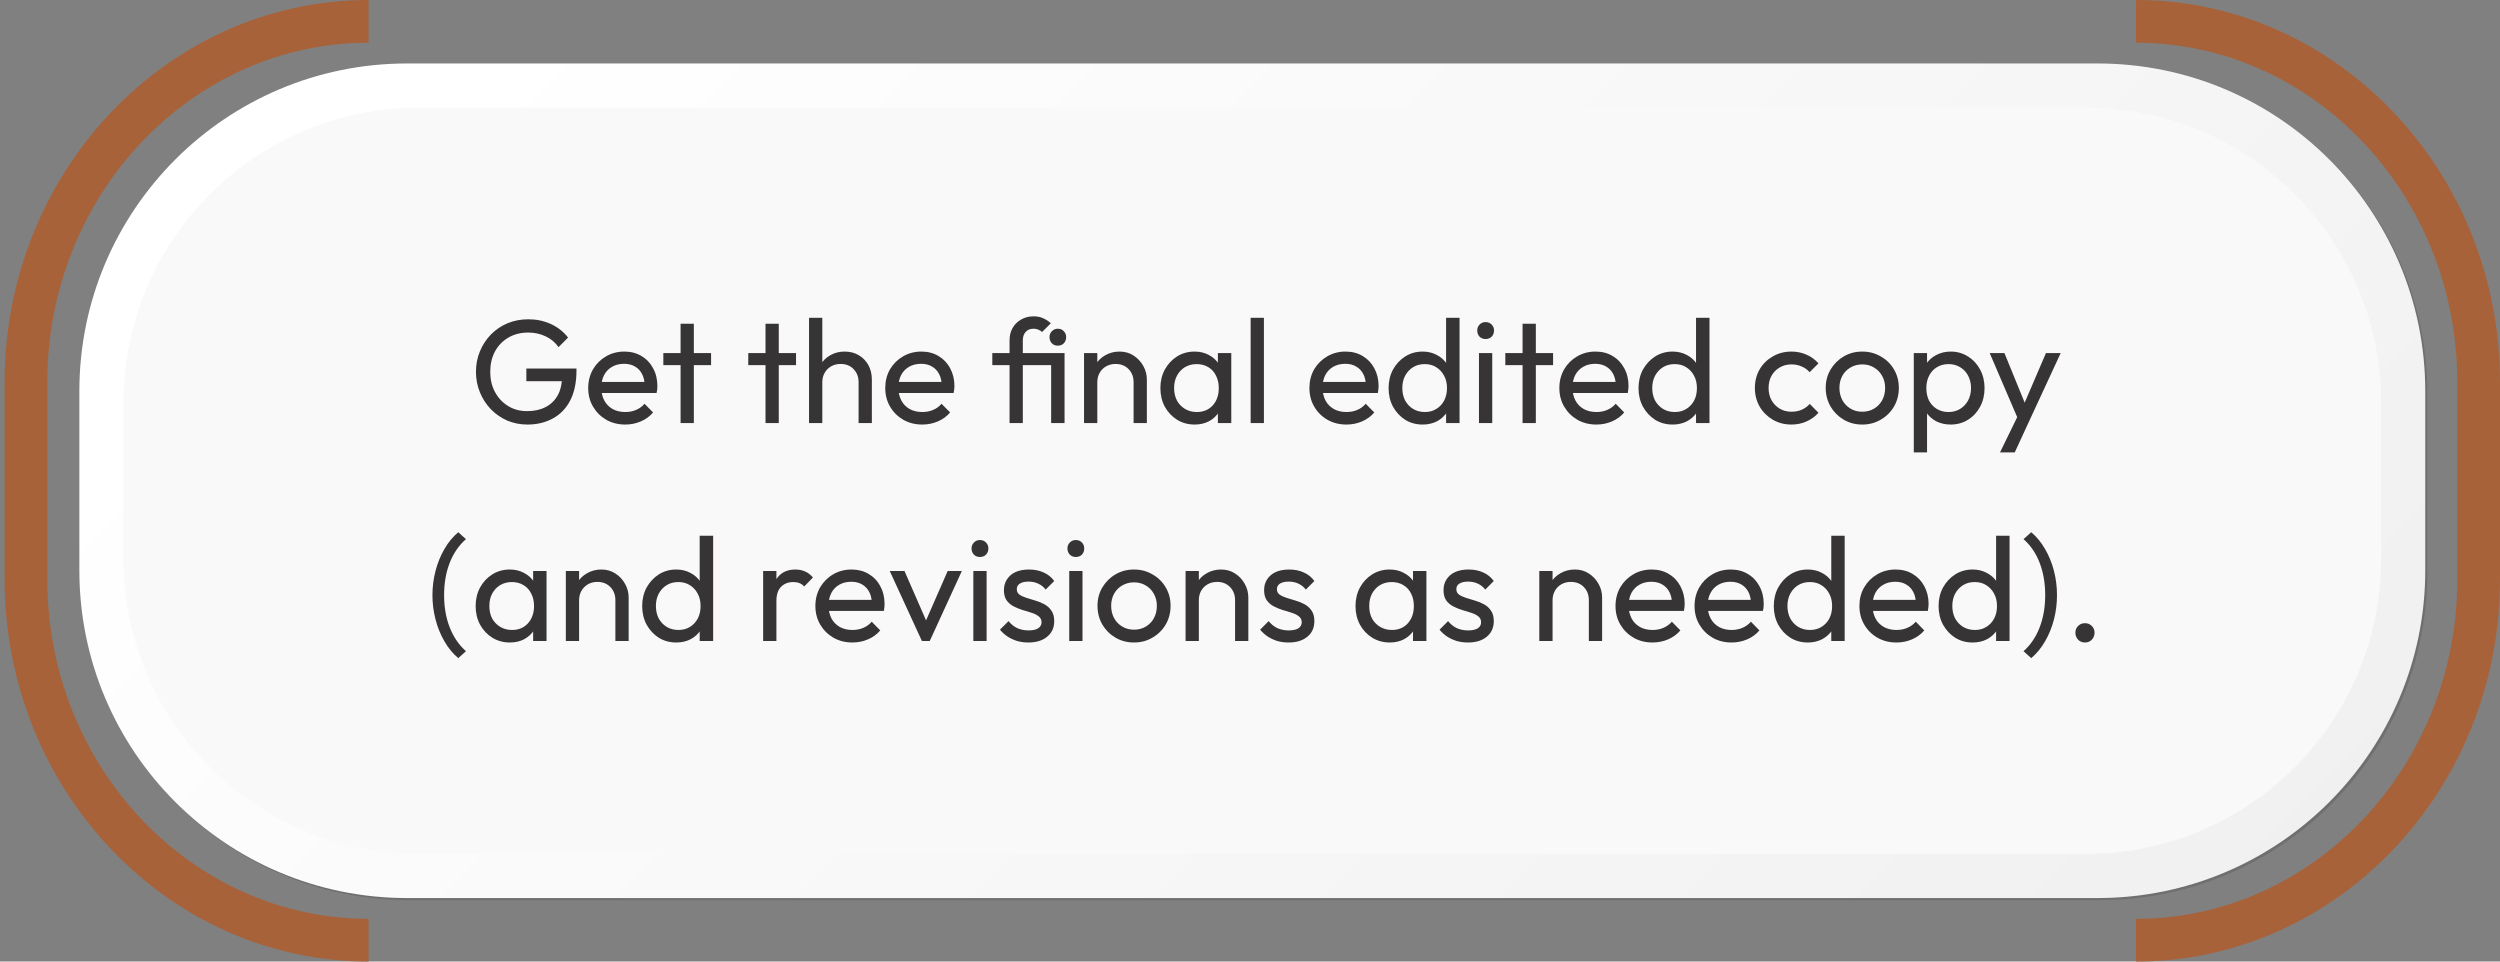
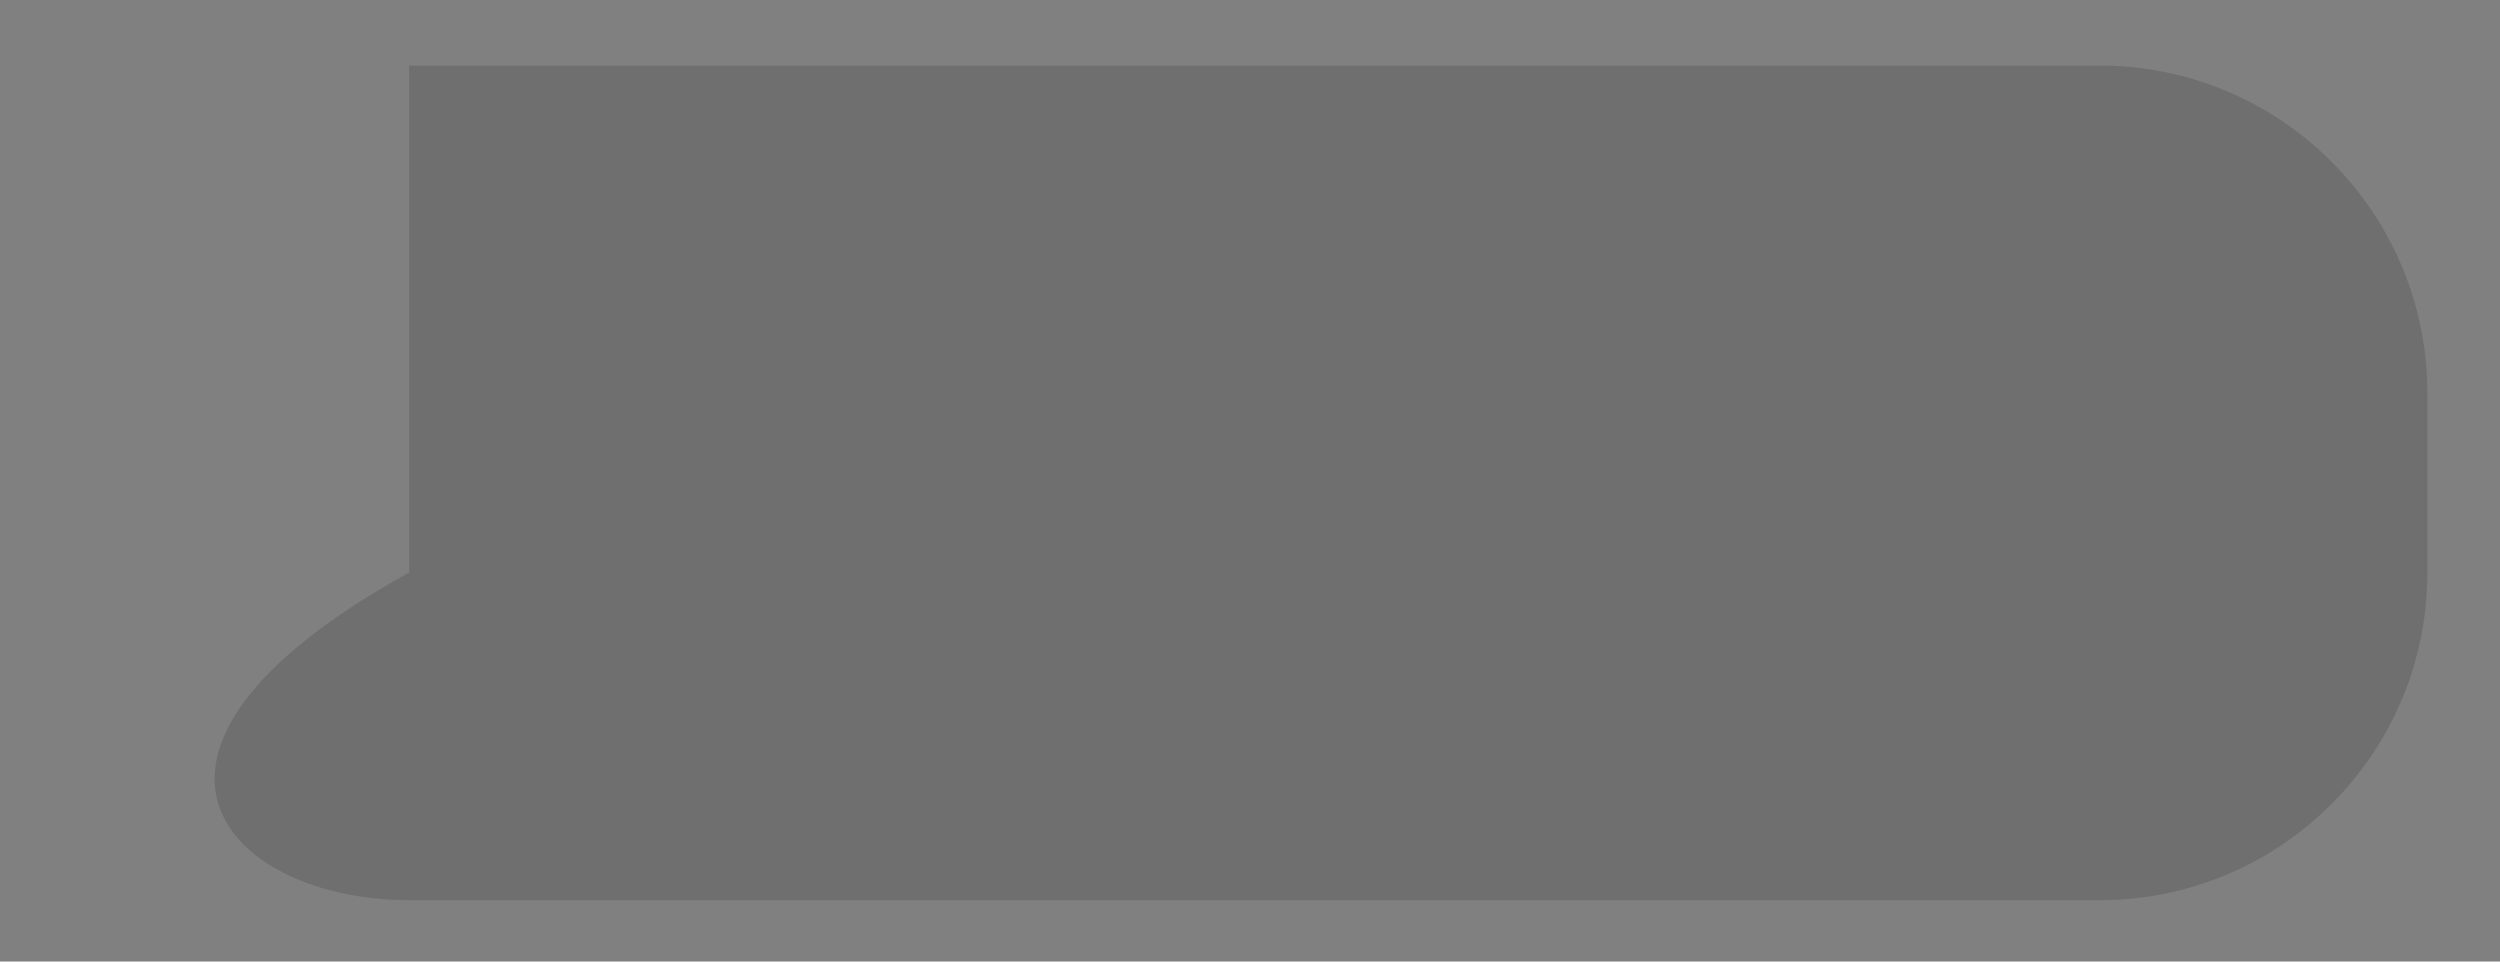
<svg xmlns="http://www.w3.org/2000/svg" width="390" height="150" viewBox="0 0 390 150" fill="none">
  <rect x="0" y="0" width="390" height="150" fill="#808080" stroke="none" />
-   <path d="M333.22 150V143.339C360.85 143.339 383.34 119.582 383.34 90.386V59.618C383.34 30.418 360.85 6.665 333.22 6.665V0C364.53 0 390 26.744 390 59.614V90.382C390 123.256 364.53 150 333.22 150Z" fill="#A7623A" />
-   <path d="M57.5 150C26.19 150 0.72 123.256 0.72 90.382V59.614C0.72 26.741 26.19 0 57.5 0V6.662C29.86 6.662 7.38 30.418 7.38 59.614V90.382C7.38 119.582 29.86 143.335 57.5 143.335V149.996V150Z" fill="#A7623A" />
  <g style="mix-blend-mode:multiply" opacity="0.13">
-     <path d="M327.55 10.234H63.83C35.6 10.234 12.71 33.123 12.71 61.358V89.305C12.71 117.54 35.6 140.428 63.83 140.428H327.55C355.78 140.428 378.67 117.54 378.67 89.305V61.358C378.67 33.123 355.78 10.234 327.55 10.234Z" fill="black" />
+     <path d="M327.55 10.234H63.83V89.305C12.71 117.54 35.6 140.428 63.83 140.428H327.55C355.78 140.428 378.67 117.54 378.67 89.305V61.358C378.67 33.123 355.78 10.234 327.55 10.234Z" fill="black" />
  </g>
-   <path d="M327.22 9.902H63.5C35.27 9.902 12.38 32.791 12.38 61.026V88.973C12.38 117.208 35.27 140.096 63.5 140.096H327.22C355.45 140.096 378.34 117.208 378.34 88.973V61.026C378.34 32.791 355.45 9.902 327.22 9.902Z" fill="url(#paint0_linear_660_92)" />
-   <path d="M325.37 16.785H65.34C39.89 16.785 19.26 37.418 19.26 62.869V87.132C19.26 112.583 39.89 133.215 65.34 133.215H325.37C350.83 133.215 371.46 112.583 371.46 87.132V62.869C371.46 37.418 350.83 16.785 325.37 16.785Z" fill="#F9F9F9" />
-   <path d="M82.28 66.23C81.16 66.23 80.11 66.023 79.12 65.609C78.16 65.18 77.31 64.589 76.57 63.838C75.85 63.087 75.28 62.213 74.87 61.216C74.46 60.219 74.25 59.146 74.25 57.996C74.25 56.846 74.46 55.78 74.87 54.799C75.28 53.802 75.86 52.928 76.59 52.177C77.33 51.426 78.19 50.843 79.17 50.429C80.17 50.015 81.25 49.808 82.41 49.808C83.69 49.808 84.86 50.053 85.93 50.544C87.01 51.035 87.9 51.74 88.62 52.66L87.13 54.155C86.62 53.419 85.96 52.859 85.13 52.476C84.3 52.077 83.39 51.878 82.41 51.878C81.25 51.878 80.21 52.139 79.31 52.66C78.42 53.181 77.72 53.902 77.22 54.822C76.72 55.742 76.48 56.8 76.48 57.996C76.48 59.207 76.73 60.273 77.24 61.193C77.74 62.113 78.43 62.834 79.29 63.355C80.14 63.876 81.13 64.137 82.23 64.137C83.35 64.137 84.31 63.922 85.13 63.493C85.96 63.064 86.59 62.435 87.04 61.607C87.48 60.764 87.7 59.736 87.7 58.525L89.01 59.468H82.11V57.49H89.93V57.812C89.93 59.667 89.6 61.224 88.95 62.481C88.3 63.723 87.4 64.658 86.23 65.287C85.08 65.916 83.76 66.23 82.28 66.23ZM97.53 66.23C96.45 66.23 95.46 65.985 94.59 65.494C93.72 64.988 93.03 64.306 92.52 63.447C92.01 62.588 91.76 61.615 91.76 60.526C91.76 59.453 92.01 58.487 92.5 57.628C93 56.769 93.68 56.095 94.52 55.604C95.38 55.098 96.34 54.845 97.4 54.845C98.41 54.845 99.3 55.075 100.06 55.535C100.85 55.995 101.45 56.631 101.88 57.444C102.33 58.257 102.55 59.177 102.55 60.204C102.55 60.357 102.54 60.526 102.53 60.71C102.51 60.879 102.48 61.078 102.43 61.308H93.21V59.583H101.33L100.57 60.25C100.57 59.514 100.44 58.893 100.18 58.387C99.92 57.866 99.55 57.467 99.08 57.191C98.6 56.9 98.03 56.754 97.35 56.754C96.65 56.754 96.02 56.907 95.49 57.214C94.95 57.521 94.54 57.95 94.25 58.502C93.95 59.054 93.81 59.706 93.81 60.457C93.81 61.224 93.96 61.898 94.27 62.481C94.58 63.048 95.01 63.493 95.58 63.815C96.15 64.122 96.8 64.275 97.53 64.275C98.15 64.275 98.71 64.168 99.21 63.953C99.73 63.738 100.18 63.416 100.55 62.987L101.88 64.344C101.36 64.957 100.72 65.425 99.95 65.747C99.2 66.069 98.39 66.23 97.53 66.23ZM106.17 66V50.498H108.24V66H106.17ZM103.48 56.961V55.075H110.93V56.961H103.48ZM119.42 66V50.498H121.49V66H119.42ZM116.73 56.961V55.075H124.18V56.961H116.73ZM133.94 66V59.629C133.94 58.801 133.68 58.119 133.16 57.582C132.64 57.045 131.96 56.777 131.13 56.777C130.58 56.777 130.09 56.9 129.66 57.145C129.23 57.39 128.89 57.728 128.65 58.157C128.4 58.586 128.28 59.077 128.28 59.629L127.43 59.146C127.43 58.318 127.61 57.582 127.98 56.938C128.35 56.294 128.86 55.788 129.52 55.42C130.18 55.037 130.93 54.845 131.75 54.845C132.58 54.845 133.31 55.029 133.94 55.397C134.58 55.765 135.09 56.279 135.46 56.938C135.82 57.597 136.01 58.356 136.01 59.215V66H133.94ZM126.21 66V49.578H128.28V66H126.21ZM143.87 66.23C142.78 66.23 141.8 65.985 140.93 65.494C140.05 64.988 139.36 64.306 138.86 63.447C138.35 62.588 138.1 61.615 138.1 60.526C138.1 59.453 138.34 58.487 138.83 57.628C139.34 56.769 140.02 56.095 140.86 55.604C141.72 55.098 142.68 54.845 143.73 54.845C144.75 54.845 145.63 55.075 146.4 55.535C147.18 55.995 147.79 56.631 148.22 57.444C148.66 58.257 148.89 59.177 148.89 60.204C148.89 60.357 148.88 60.526 148.86 60.71C148.85 60.879 148.82 61.078 148.77 61.308H139.55V59.583H147.67L146.91 60.25C146.91 59.514 146.78 58.893 146.52 58.387C146.26 57.866 145.89 57.467 145.41 57.191C144.94 56.9 144.36 56.754 143.69 56.754C142.98 56.754 142.36 56.907 141.82 57.214C141.29 57.521 140.87 57.95 140.58 58.502C140.29 59.054 140.15 59.706 140.15 60.457C140.15 61.224 140.3 61.898 140.61 62.481C140.91 63.048 141.35 63.493 141.92 63.815C142.48 64.122 143.14 64.275 143.87 64.275C144.48 64.275 145.04 64.168 145.55 63.953C146.07 63.738 146.52 63.416 146.88 62.987L148.22 64.344C147.7 64.957 147.05 65.425 146.29 65.747C145.54 66.069 144.73 66.23 143.87 66.23ZM157.49 66V53.097C157.49 52.376 157.64 51.74 157.95 51.188C158.27 50.621 158.72 50.176 159.28 49.854C159.85 49.517 160.5 49.348 161.24 49.348C161.81 49.348 162.31 49.448 162.73 49.647C163.16 49.831 163.56 50.092 163.93 50.429L162.57 51.786C162.37 51.617 162.17 51.495 161.95 51.418C161.74 51.326 161.5 51.28 161.24 51.28C160.7 51.28 160.29 51.449 160 51.786C159.71 52.108 159.56 52.545 159.56 53.097V66H157.49ZM154.8 56.961V55.075H165.17V56.961H154.8ZM163.98 66V55.075H166.07V66H163.98ZM165.01 53.925C164.64 53.925 164.34 53.802 164.09 53.557C163.85 53.296 163.72 52.974 163.72 52.591C163.72 52.223 163.85 51.916 164.09 51.671C164.34 51.41 164.64 51.28 165.01 51.28C165.41 51.28 165.72 51.41 165.95 51.671C166.2 51.916 166.32 52.223 166.32 52.591C166.32 52.974 166.2 53.296 165.95 53.557C165.72 53.802 165.41 53.925 165.01 53.925ZM176.84 66V59.629C176.84 58.801 176.58 58.119 176.06 57.582C175.54 57.045 174.86 56.777 174.03 56.777C173.48 56.777 172.99 56.9 172.56 57.145C172.13 57.39 171.79 57.728 171.55 58.157C171.3 58.586 171.18 59.077 171.18 59.629L170.33 59.146C170.33 58.318 170.51 57.582 170.88 56.938C171.25 56.294 171.76 55.788 172.42 55.42C173.08 55.037 173.83 54.845 174.65 54.845C175.48 54.845 176.21 55.052 176.84 55.466C177.48 55.88 177.99 56.424 178.36 57.099C178.73 57.758 178.91 58.464 178.91 59.215V66H176.84ZM169.11 66V55.075H171.18V66H169.11ZM186.36 66.23C185.36 66.23 184.46 65.985 183.64 65.494C182.83 64.988 182.19 64.306 181.71 63.447C181.25 62.588 181.02 61.622 181.02 60.549C181.02 59.476 181.25 58.51 181.71 57.651C182.19 56.792 182.82 56.11 183.62 55.604C184.43 55.098 185.35 54.845 186.36 54.845C187.19 54.845 187.92 55.021 188.57 55.374C189.23 55.711 189.75 56.187 190.15 56.8C190.55 57.398 190.77 58.096 190.82 58.893V62.182C190.77 62.964 190.55 63.662 190.15 64.275C189.77 64.888 189.25 65.371 188.59 65.724C187.94 66.061 187.2 66.23 186.36 66.23ZM186.7 64.275C187.73 64.275 188.56 63.93 189.19 63.24C189.82 62.535 190.13 61.638 190.13 60.549C190.13 59.798 189.98 59.146 189.69 58.594C189.42 58.027 189.02 57.59 188.5 57.283C187.98 56.961 187.37 56.8 186.68 56.8C185.99 56.8 185.38 56.961 184.84 57.283C184.32 57.605 183.9 58.05 183.6 58.617C183.31 59.169 183.16 59.805 183.16 60.526C183.16 61.262 183.31 61.914 183.6 62.481C183.9 63.033 184.33 63.47 184.86 63.792C185.4 64.114 186.01 64.275 186.7 64.275ZM189.99 66V63.056L190.38 60.388L189.99 57.743V55.075H192.08V66H189.99ZM195.1 66V49.578H197.17V66H195.1ZM210.04 66.23C208.95 66.23 207.97 65.985 207.1 65.494C206.22 64.988 205.53 64.306 205.03 63.447C204.52 62.588 204.27 61.615 204.27 60.526C204.27 59.453 204.51 58.487 205 57.628C205.51 56.769 206.19 56.095 207.03 55.604C207.89 55.098 208.85 54.845 209.9 54.845C210.92 54.845 211.8 55.075 212.57 55.535C213.35 55.995 213.96 56.631 214.39 57.444C214.83 58.257 215.06 59.177 215.06 60.204C215.06 60.357 215.05 60.526 215.03 60.71C215.02 60.879 214.99 61.078 214.94 61.308H205.72V59.583H213.84L213.08 60.25C213.08 59.514 212.95 58.893 212.69 58.387C212.43 57.866 212.06 57.467 211.58 57.191C211.11 56.9 210.53 56.754 209.86 56.754C209.15 56.754 208.53 56.907 207.99 57.214C207.46 57.521 207.04 57.95 206.75 58.502C206.46 59.054 206.32 59.706 206.32 60.457C206.32 61.224 206.47 61.898 206.78 62.481C207.08 63.048 207.52 63.493 208.09 63.815C208.65 64.122 209.31 64.275 210.04 64.275C210.65 64.275 211.21 64.168 211.72 63.953C212.24 63.738 212.69 63.416 213.05 62.987L214.39 64.344C213.87 64.957 213.22 65.425 212.46 65.747C211.71 66.069 210.9 66.23 210.04 66.23ZM221.94 66.23C220.92 66.23 220.02 65.985 219.22 65.494C218.42 64.988 217.79 64.306 217.31 63.447C216.85 62.588 216.62 61.622 216.62 60.549C216.62 59.476 216.85 58.51 217.31 57.651C217.79 56.792 218.42 56.11 219.22 55.604C220.02 55.098 220.92 54.845 221.94 54.845C222.75 54.845 223.48 55.021 224.14 55.374C224.8 55.711 225.33 56.187 225.73 56.8C226.14 57.398 226.37 58.096 226.42 58.893V62.182C226.37 62.964 226.15 63.662 225.75 64.275C225.35 64.888 224.83 65.371 224.17 65.724C223.51 66.061 222.76 66.23 221.94 66.23ZM222.28 64.275C222.97 64.275 223.57 64.114 224.07 63.792C224.6 63.47 225 63.033 225.29 62.481C225.58 61.914 225.73 61.27 225.73 60.549C225.73 59.798 225.58 59.146 225.27 58.594C224.98 58.042 224.57 57.605 224.05 57.283C223.55 56.961 222.95 56.8 222.26 56.8C221.57 56.8 220.96 56.961 220.44 57.283C219.92 57.605 219.51 58.05 219.2 58.617C218.91 59.169 218.76 59.805 218.76 60.526C218.76 61.262 218.91 61.914 219.2 62.481C219.51 63.033 219.92 63.47 220.44 63.792C220.98 64.114 221.59 64.275 222.28 64.275ZM227.69 66H225.59V63.056L225.98 60.388L225.59 57.743V49.578H227.69V66ZM230.72 66V55.075H232.79V66H230.72ZM231.76 52.89C231.37 52.89 231.06 52.767 230.81 52.522C230.57 52.261 230.45 51.939 230.45 51.556C230.45 51.188 230.57 50.881 230.81 50.636C231.06 50.375 231.37 50.245 231.76 50.245C232.14 50.245 232.45 50.375 232.7 50.636C232.95 50.881 233.07 51.188 233.07 51.556C233.07 51.939 232.95 52.261 232.7 52.522C232.45 52.767 232.14 52.89 231.76 52.89ZM237.52 66V50.498H239.59V66H237.52ZM234.83 56.961V55.075H242.28V56.961H234.83ZM249.03 66.23C247.94 66.23 246.96 65.985 246.09 65.494C245.22 64.988 244.53 64.306 244.02 63.447C243.51 62.588 243.26 61.615 243.26 60.526C243.26 59.453 243.51 58.487 244 57.628C244.5 56.769 245.18 56.095 246.02 55.604C246.88 55.098 247.84 54.845 248.9 54.845C249.91 54.845 250.8 55.075 251.56 55.535C252.35 55.995 252.95 56.631 253.38 57.444C253.83 58.257 254.05 59.177 254.05 60.204C254.05 60.357 254.04 60.526 254.02 60.71C254.01 60.879 253.98 61.078 253.93 61.308H244.71V59.583H252.83L252.07 60.25C252.07 59.514 251.94 58.893 251.68 58.387C251.42 57.866 251.05 57.467 250.57 57.191C250.1 56.9 249.52 56.754 248.85 56.754C248.14 56.754 247.52 56.907 246.99 57.214C246.45 57.521 246.04 57.95 245.74 58.502C245.45 59.054 245.31 59.706 245.31 60.457C245.31 61.224 245.46 61.898 245.77 62.481C246.07 63.048 246.51 63.493 247.08 63.815C247.65 64.122 248.3 64.275 249.03 64.275C249.65 64.275 250.21 64.168 250.71 63.953C251.23 63.738 251.68 63.416 252.05 62.987L253.38 64.344C252.86 64.957 252.22 65.425 251.45 65.747C250.7 66.069 249.89 66.23 249.03 66.23ZM260.93 66.23C259.92 66.23 259.01 65.985 258.21 65.494C257.42 64.988 256.78 64.306 256.3 63.447C255.84 62.588 255.61 61.622 255.61 60.549C255.61 59.476 255.84 58.51 256.3 57.651C256.78 56.792 257.42 56.11 258.21 55.604C259.01 55.098 259.92 54.845 260.93 54.845C261.74 54.845 262.48 55.021 263.14 55.374C263.79 55.711 264.32 56.187 264.72 56.8C265.14 57.398 265.37 58.096 265.41 58.893V62.182C265.37 62.964 265.14 63.662 264.75 64.275C264.35 64.888 263.82 65.371 263.16 65.724C262.5 66.061 261.76 66.23 260.93 66.23ZM261.27 64.275C261.96 64.275 262.56 64.114 263.07 63.792C263.59 63.47 263.99 63.033 264.29 62.481C264.58 61.914 264.72 61.27 264.72 60.549C264.72 59.798 264.57 59.146 264.26 58.594C263.97 58.042 263.56 57.605 263.04 57.283C262.54 56.961 261.94 56.8 261.25 56.8C260.56 56.8 259.95 56.961 259.43 57.283C258.91 57.605 258.5 58.05 258.19 58.617C257.9 59.169 257.75 59.805 257.75 60.526C257.75 61.262 257.9 61.914 258.19 62.481C258.5 63.033 258.91 63.47 259.43 63.792C259.97 64.114 260.58 64.275 261.27 64.275ZM266.68 66H264.58V63.056L264.98 60.388L264.58 57.743V49.578H266.68V66ZM279.47 66.23C278.39 66.23 277.42 65.977 276.55 65.471C275.69 64.965 275 64.283 274.5 63.424C274.01 62.55 273.76 61.584 273.76 60.526C273.76 59.453 274.01 58.487 274.5 57.628C275 56.769 275.69 56.095 276.55 55.604C277.42 55.098 278.39 54.845 279.47 54.845C280.31 54.845 281.09 55.006 281.81 55.328C282.53 55.635 283.15 56.087 283.68 56.685L282.3 58.065C281.96 57.666 281.54 57.367 281.05 57.168C280.58 56.953 280.05 56.846 279.47 56.846C278.78 56.846 278.16 57.007 277.63 57.329C277.09 57.636 276.67 58.065 276.36 58.617C276.05 59.169 275.9 59.805 275.9 60.526C275.9 61.247 276.05 61.883 276.36 62.435C276.67 62.987 277.09 63.424 277.63 63.746C278.16 64.068 278.78 64.229 279.47 64.229C280.05 64.229 280.58 64.129 281.05 63.93C281.54 63.715 281.97 63.409 282.32 63.01L283.68 64.39C283.17 64.973 282.55 65.425 281.81 65.747C281.09 66.069 280.31 66.23 279.47 66.23ZM290.52 66.23C289.44 66.23 288.48 65.977 287.62 65.471C286.76 64.965 286.08 64.283 285.57 63.424C285.07 62.55 284.81 61.576 284.81 60.503C284.81 59.445 285.07 58.494 285.57 57.651C286.08 56.792 286.76 56.11 287.62 55.604C288.48 55.098 289.44 54.845 290.52 54.845C291.58 54.845 292.53 55.098 293.39 55.604C294.27 56.095 294.96 56.769 295.46 57.628C295.97 58.487 296.22 59.445 296.22 60.503C296.22 61.576 295.97 62.55 295.46 63.424C294.96 64.283 294.27 64.965 293.39 65.471C292.53 65.977 291.58 66.23 290.52 66.23ZM290.52 64.229C291.21 64.229 291.82 64.068 292.36 63.746C292.89 63.424 293.32 62.987 293.62 62.435C293.93 61.868 294.08 61.224 294.08 60.503C294.08 59.798 293.92 59.169 293.6 58.617C293.29 58.065 292.87 57.636 292.33 57.329C291.81 57.007 291.21 56.846 290.52 56.846C289.83 56.846 289.21 57.007 288.68 57.329C288.14 57.636 287.72 58.065 287.41 58.617C287.11 59.169 286.95 59.798 286.95 60.503C286.95 61.224 287.11 61.868 287.41 62.435C287.72 62.987 288.14 63.424 288.68 63.746C289.21 64.068 289.83 64.229 290.52 64.229ZM304.3 66.23C303.48 66.23 302.72 66.061 302.05 65.724C301.39 65.371 300.86 64.888 300.46 64.275C300.06 63.662 299.84 62.964 299.8 62.182V58.893C299.84 58.096 300.06 57.398 300.46 56.8C300.88 56.187 301.41 55.711 302.07 55.374C302.75 55.021 303.49 54.845 304.3 54.845C305.3 54.845 306.2 55.098 306.99 55.604C307.81 56.11 308.44 56.792 308.9 57.651C309.36 58.51 309.59 59.476 309.59 60.549C309.59 61.622 309.36 62.588 308.9 63.447C308.44 64.306 307.81 64.988 306.99 65.494C306.2 65.985 305.3 66.23 304.3 66.23ZM298.55 70.577V55.075H300.62V57.95L300.23 60.595L300.62 63.263V70.577H298.55ZM303.96 64.275C304.65 64.275 305.25 64.114 305.78 63.792C306.3 63.47 306.71 63.033 307.02 62.481C307.32 61.914 307.48 61.262 307.48 60.526C307.48 59.805 307.32 59.161 307.02 58.594C306.71 58.027 306.3 57.59 305.78 57.283C305.25 56.961 304.66 56.8 303.98 56.8C303.29 56.8 302.69 56.961 302.16 57.283C301.64 57.59 301.24 58.027 300.95 58.594C300.65 59.161 300.51 59.813 300.51 60.549C300.51 61.27 300.65 61.914 300.92 62.481C301.21 63.033 301.62 63.47 302.14 63.792C302.68 64.114 303.28 64.275 303.96 64.275ZM315.12 66.092L310.39 55.075H312.69L316.21 63.7H315.47L319.17 55.075H321.47L316.37 66.092H315.12ZM312 70.577L315.22 63.976L316.37 66.092L314.3 70.577H312ZM71.49 102.668C70.65 101.963 69.93 101.089 69.33 100.046C68.73 99.019 68.27 97.892 67.95 96.665C67.63 95.438 67.46 94.166 67.46 92.847C67.46 91.528 67.63 90.256 67.95 89.029C68.27 87.802 68.73 86.675 69.33 85.648C69.93 84.605 70.65 83.731 71.49 83.026L72.69 84.107C71.6 85.058 70.75 86.284 70.16 87.787C69.57 89.29 69.28 90.976 69.28 92.847C69.28 94.702 69.57 96.381 70.16 97.884C70.75 99.387 71.6 100.621 72.69 101.587L71.49 102.668ZM79.53 100.23C78.54 100.23 77.63 99.985 76.82 99.494C76.01 98.988 75.36 98.306 74.89 97.447C74.43 96.588 74.2 95.622 74.2 94.549C74.2 93.476 74.43 92.51 74.89 91.651C75.36 90.792 76 90.11 76.8 89.604C77.61 89.098 78.52 88.845 79.53 88.845C80.36 88.845 81.1 89.021 81.74 89.374C82.4 89.711 82.93 90.187 83.33 90.8C83.73 91.398 83.95 92.096 84 92.893V96.182C83.95 96.964 83.73 97.662 83.33 98.275C82.95 98.888 82.42 99.371 81.76 99.724C81.12 100.061 80.38 100.23 79.53 100.23ZM79.88 98.275C80.91 98.275 81.73 97.93 82.36 97.24C82.99 96.535 83.31 95.638 83.31 94.549C83.31 93.798 83.16 93.146 82.87 92.594C82.59 92.027 82.19 91.59 81.67 91.283C81.15 90.961 80.55 90.8 79.86 90.8C79.17 90.8 78.55 90.961 78.02 91.283C77.49 91.605 77.08 92.05 76.77 92.617C76.48 93.169 76.34 93.805 76.34 94.526C76.34 95.262 76.48 95.914 76.77 96.481C77.08 97.033 77.5 97.47 78.04 97.792C78.58 98.114 79.19 98.275 79.88 98.275ZM83.17 100V97.056L83.56 94.388L83.17 91.743V89.075H85.26V100H83.17ZM96 100V93.629C96 92.801 95.74 92.119 95.22 91.582C94.7 91.045 94.02 90.777 93.2 90.777C92.64 90.777 92.15 90.9 91.72 91.145C91.3 91.39 90.96 91.728 90.71 92.157C90.47 92.586 90.34 93.077 90.34 93.629L89.49 93.146C89.49 92.318 89.68 91.582 90.05 90.938C90.41 90.294 90.93 89.788 91.59 89.42C92.25 89.037 92.99 88.845 93.82 88.845C94.65 88.845 95.37 89.052 96 89.466C96.65 89.88 97.15 90.424 97.52 91.099C97.89 91.758 98.07 92.464 98.07 93.215V100H96ZM88.27 100V89.075H90.34V100H88.27ZM105.5 100.23C104.49 100.23 103.58 99.985 102.78 99.494C101.99 98.988 101.35 98.306 100.87 97.447C100.41 96.588 100.18 95.622 100.18 94.549C100.18 93.476 100.41 92.51 100.87 91.651C101.35 90.792 101.99 90.11 102.78 89.604C103.58 89.098 104.49 88.845 105.5 88.845C106.31 88.845 107.05 89.021 107.71 89.374C108.37 89.711 108.89 90.187 109.29 90.8C109.71 91.398 109.94 92.096 109.98 92.893V96.182C109.94 96.964 109.71 97.662 109.32 98.275C108.92 98.888 108.39 99.371 107.73 99.724C107.07 100.061 106.33 100.23 105.5 100.23ZM105.84 98.275C106.53 98.275 107.13 98.114 107.64 97.792C108.16 97.47 108.56 97.033 108.86 96.481C109.15 95.914 109.29 95.27 109.29 94.549C109.29 93.798 109.14 93.146 108.83 92.594C108.54 92.042 108.14 91.605 107.61 91.283C107.11 90.961 106.51 90.8 105.82 90.8C105.13 90.8 104.52 90.961 104 91.283C103.48 91.605 103.07 92.05 102.76 92.617C102.47 93.169 102.32 93.805 102.32 94.526C102.32 95.262 102.47 95.914 102.76 96.481C103.07 97.033 103.48 97.47 104 97.792C104.54 98.114 105.15 98.275 105.84 98.275ZM111.25 100H109.15V97.056L109.55 94.388L109.15 91.743V83.578H111.25V100ZM119.05 100V89.075H121.12V100H119.05ZM121.12 93.767L120.33 93.422C120.33 92.027 120.66 90.915 121.3 90.087C121.94 89.259 122.87 88.845 124.08 88.845C124.63 88.845 125.13 88.945 125.58 89.144C126.02 89.328 126.44 89.642 126.82 90.087L125.46 91.49C125.23 91.245 124.98 91.068 124.7 90.961C124.43 90.854 124.11 90.8 123.74 90.8C122.97 90.8 122.34 91.045 121.85 91.536C121.36 92.027 121.12 92.77 121.12 93.767ZM132.98 100.23C131.89 100.23 130.91 99.985 130.03 99.494C129.16 98.988 128.47 98.306 127.96 97.447C127.46 96.588 127.2 95.615 127.2 94.526C127.2 93.453 127.45 92.487 127.94 91.628C128.45 90.769 129.12 90.095 129.96 89.604C130.82 89.098 131.78 88.845 132.84 88.845C133.85 88.845 134.74 89.075 135.51 89.535C136.29 89.995 136.9 90.631 137.32 91.444C137.77 92.257 137.99 93.177 137.99 94.204C137.99 94.357 137.98 94.526 137.97 94.71C137.95 94.879 137.92 95.078 137.88 95.308H128.65V93.583H136.77L136.01 94.25C136.01 93.514 135.88 92.893 135.62 92.387C135.36 91.866 134.99 91.467 134.52 91.191C134.04 90.9 133.47 90.754 132.79 90.754C132.09 90.754 131.47 90.907 130.93 91.214C130.39 91.521 129.98 91.95 129.69 92.502C129.4 93.054 129.25 93.706 129.25 94.457C129.25 95.224 129.41 95.898 129.71 96.481C130.02 97.048 130.46 97.493 131.02 97.815C131.59 98.122 132.24 98.275 132.98 98.275C133.59 98.275 134.15 98.168 134.66 97.953C135.18 97.738 135.62 97.416 135.99 96.987L137.32 98.344C136.8 98.957 136.16 99.425 135.39 99.747C134.64 100.069 133.84 100.23 132.98 100.23ZM143.82 100L138.8 89.075H141.1L145.13 98.298H143.8L147.84 89.075H150.05L145.04 100H143.82ZM151.84 100V89.075H153.91V100H151.84ZM152.87 86.89C152.49 86.89 152.18 86.767 151.93 86.522C151.69 86.261 151.56 85.939 151.56 85.556C151.56 85.188 151.69 84.881 151.93 84.636C152.18 84.375 152.49 84.245 152.87 84.245C153.26 84.245 153.57 84.375 153.82 84.636C154.06 84.881 154.19 85.188 154.19 85.556C154.19 85.939 154.06 86.261 153.82 86.522C153.57 86.767 153.26 86.89 152.87 86.89ZM160.43 100.23C159.82 100.23 159.24 100.153 158.68 100C158.15 99.831 157.65 99.601 157.19 99.31C156.73 99.003 156.33 98.643 155.99 98.229L157.33 96.895C157.73 97.386 158.19 97.754 158.71 97.999C159.23 98.229 159.81 98.344 160.46 98.344C161.1 98.344 161.6 98.237 161.95 98.022C162.3 97.792 162.48 97.478 162.48 97.079C162.48 96.68 162.33 96.374 162.04 96.159C161.77 95.929 161.41 95.745 160.96 95.607C160.52 95.454 160.04 95.308 159.54 95.17C159.05 95.017 158.58 94.825 158.13 94.595C157.69 94.365 157.32 94.051 157.03 93.652C156.75 93.253 156.61 92.724 156.61 92.065C156.61 91.406 156.78 90.838 157.1 90.363C157.42 89.872 157.86 89.497 158.43 89.236C159.01 88.975 159.71 88.845 160.52 88.845C161.38 88.845 162.14 88.998 162.8 89.305C163.48 89.596 164.03 90.041 164.46 90.639L163.12 91.973C162.82 91.574 162.43 91.268 161.97 91.053C161.53 90.838 161.02 90.731 160.46 90.731C159.86 90.731 159.4 90.838 159.08 91.053C158.77 91.252 158.62 91.536 158.62 91.904C158.62 92.272 158.75 92.556 159.03 92.755C159.31 92.954 159.67 93.123 160.11 93.261C160.57 93.399 161.05 93.545 161.54 93.698C162.03 93.836 162.5 94.028 162.94 94.273C163.38 94.518 163.74 94.848 164.02 95.262C164.31 95.676 164.46 96.22 164.46 96.895C164.46 97.922 164.09 98.735 163.35 99.333C162.63 99.931 161.66 100.23 160.43 100.23ZM166.8 100V89.075H168.87V100H166.8ZM167.83 86.89C167.45 86.89 167.14 86.767 166.89 86.522C166.64 86.261 166.52 85.939 166.52 85.556C166.52 85.188 166.64 84.881 166.89 84.636C167.14 84.375 167.45 84.245 167.83 84.245C168.22 84.245 168.53 84.375 168.78 84.636C169.02 84.881 169.14 85.188 169.14 85.556C169.14 85.939 169.02 86.261 168.78 86.522C168.53 86.767 168.22 86.89 167.83 86.89ZM176.91 100.23C175.84 100.23 174.87 99.977 174.01 99.471C173.15 98.965 172.47 98.283 171.96 97.424C171.46 96.55 171.21 95.576 171.21 94.503C171.21 93.445 171.46 92.494 171.96 91.651C172.47 90.792 173.15 90.11 174.01 89.604C174.87 89.098 175.84 88.845 176.91 88.845C177.97 88.845 178.93 89.098 179.78 89.604C180.66 90.095 181.35 90.769 181.85 91.628C182.36 92.487 182.61 93.445 182.61 94.503C182.61 95.576 182.36 96.55 181.85 97.424C181.35 98.283 180.66 98.965 179.78 99.471C178.93 99.977 177.97 100.23 176.91 100.23ZM176.91 98.229C177.6 98.229 178.21 98.068 178.75 97.746C179.29 97.424 179.71 96.987 180.01 96.435C180.32 95.868 180.47 95.224 180.47 94.503C180.47 93.798 180.31 93.169 179.99 92.617C179.69 92.065 179.26 91.636 178.73 91.329C178.21 91.007 177.6 90.846 176.91 90.846C176.22 90.846 175.61 91.007 175.07 91.329C174.53 91.636 174.11 92.065 173.8 92.617C173.5 93.169 173.34 93.798 173.34 94.503C173.34 95.224 173.5 95.868 173.8 96.435C174.11 96.987 174.53 97.424 175.07 97.746C175.61 98.068 176.22 98.229 176.91 98.229ZM192.67 100V93.629C192.67 92.801 192.41 92.119 191.89 91.582C191.37 91.045 190.7 90.777 189.87 90.777C189.32 90.777 188.83 90.9 188.4 91.145C187.97 91.39 187.63 91.728 187.38 92.157C187.14 92.586 187.02 93.077 187.02 93.629L186.17 93.146C186.17 92.318 186.35 91.582 186.72 90.938C187.09 90.294 187.6 89.788 188.26 89.42C188.92 89.037 189.66 88.845 190.49 88.845C191.32 88.845 192.05 89.052 192.67 89.466C193.32 89.88 193.82 90.424 194.19 91.099C194.56 91.758 194.74 92.464 194.74 93.215V100H192.67ZM184.95 100V89.075H187.02V100H184.95ZM201.02 100.23C200.41 100.23 199.82 100.153 199.27 100C198.74 99.831 198.24 99.601 197.78 99.31C197.32 99.003 196.92 98.643 196.58 98.229L197.91 96.895C198.31 97.386 198.77 97.754 199.29 97.999C199.82 98.229 200.4 98.344 201.04 98.344C201.69 98.344 202.19 98.237 202.54 98.022C202.89 97.792 203.07 97.478 203.07 97.079C203.07 96.68 202.92 96.374 202.63 96.159C202.35 95.929 201.99 95.745 201.55 95.607C201.1 95.454 200.63 95.308 200.12 95.17C199.63 95.017 199.16 94.825 198.72 94.595C198.28 94.365 197.91 94.051 197.62 93.652C197.34 93.253 197.2 92.724 197.2 92.065C197.2 91.406 197.36 90.838 197.68 90.363C198.01 89.872 198.45 89.497 199.02 89.236C199.6 88.975 200.3 88.845 201.11 88.845C201.97 88.845 202.73 88.998 203.39 89.305C204.06 89.596 204.62 90.041 205.04 90.639L203.71 91.973C203.4 91.574 203.02 91.268 202.56 91.053C202.12 90.838 201.61 90.731 201.04 90.731C200.44 90.731 199.98 90.838 199.66 91.053C199.36 91.252 199.2 91.536 199.2 91.904C199.2 92.272 199.34 92.556 199.62 92.755C199.89 92.954 200.25 93.123 200.7 93.261C201.16 93.399 201.63 93.545 202.12 93.698C202.61 93.836 203.08 94.028 203.53 94.273C203.97 94.518 204.33 94.848 204.61 95.262C204.9 95.676 205.04 96.22 205.04 96.895C205.04 97.922 204.68 98.735 203.94 99.333C203.22 99.931 202.25 100.23 201.02 100.23ZM216.79 100.23C215.8 100.23 214.89 99.985 214.08 99.494C213.27 98.988 212.62 98.306 212.15 97.447C211.69 96.588 211.46 95.622 211.46 94.549C211.46 93.476 211.69 92.51 212.15 91.651C212.62 90.792 213.26 90.11 214.06 89.604C214.87 89.098 215.78 88.845 216.79 88.845C217.62 88.845 218.36 89.021 219 89.374C219.66 89.711 220.19 90.187 220.59 90.8C220.99 91.398 221.21 92.096 221.25 92.893V96.182C221.21 96.964 220.99 97.662 220.59 98.275C220.2 98.888 219.68 99.371 219.02 99.724C218.38 100.061 217.64 100.23 216.79 100.23ZM217.14 98.275C218.16 98.275 218.99 97.93 219.62 97.24C220.25 96.535 220.56 95.638 220.56 94.549C220.56 93.798 220.42 93.146 220.13 92.594C219.85 92.027 219.45 91.59 218.93 91.283C218.41 90.961 217.8 90.8 217.11 90.8C216.42 90.8 215.81 90.961 215.27 91.283C214.75 91.605 214.34 92.05 214.03 92.617C213.74 93.169 213.6 93.805 213.6 94.526C213.6 95.262 213.74 95.914 214.03 96.481C214.34 97.033 214.76 97.47 215.3 97.792C215.83 98.114 216.45 98.275 217.14 98.275ZM220.43 100V97.056L220.82 94.388L220.43 91.743V89.075H222.52V100H220.43ZM229.01 100.23C228.39 100.23 227.81 100.153 227.26 100C226.72 99.831 226.22 99.601 225.76 99.31C225.3 99.003 224.9 98.643 224.57 98.229L225.9 96.895C226.3 97.386 226.76 97.754 227.28 97.999C227.8 98.229 228.39 98.344 229.03 98.344C229.67 98.344 230.17 98.237 230.52 98.022C230.88 97.792 231.05 97.478 231.05 97.079C231.05 96.68 230.91 96.374 230.62 96.159C230.34 95.929 229.98 95.745 229.54 95.607C229.09 95.454 228.62 95.308 228.11 95.17C227.62 95.017 227.15 94.825 226.71 94.595C226.26 94.365 225.89 94.051 225.6 93.652C225.33 93.253 225.19 92.724 225.19 92.065C225.19 91.406 225.35 90.838 225.67 90.363C225.99 89.872 226.44 89.497 227.01 89.236C227.59 88.975 228.29 88.845 229.1 88.845C229.96 88.845 230.72 88.998 231.38 89.305C232.05 89.596 232.6 90.041 233.03 90.639L231.7 91.973C231.39 91.574 231.01 91.268 230.55 91.053C230.1 90.838 229.6 90.731 229.03 90.731C228.43 90.731 227.97 90.838 227.65 91.053C227.34 91.252 227.19 91.536 227.19 91.904C227.19 92.272 227.33 92.556 227.6 92.755C227.88 92.954 228.24 93.123 228.68 93.261C229.14 93.399 229.62 93.545 230.11 93.698C230.6 93.836 231.07 94.028 231.51 94.273C231.96 94.518 232.32 94.848 232.59 95.262C232.89 95.676 233.03 96.22 233.03 96.895C233.03 97.922 232.66 98.735 231.93 99.333C231.21 99.931 230.23 100.23 229.01 100.23ZM247.86 100V93.629C247.86 92.801 247.6 92.119 247.08 91.582C246.56 91.045 245.88 90.777 245.05 90.777C244.5 90.777 244.01 90.9 243.58 91.145C243.15 91.39 242.82 91.728 242.57 92.157C242.33 92.586 242.2 93.077 242.2 93.629L241.35 93.146C241.35 92.318 241.54 91.582 241.9 90.938C242.27 90.294 242.79 89.788 243.44 89.42C244.1 89.037 244.85 88.845 245.68 88.845C246.5 88.845 247.23 89.052 247.86 89.466C248.5 89.88 249.01 90.424 249.38 91.099C249.75 91.758 249.93 92.464 249.93 93.215V100H247.86ZM240.13 100V89.075H242.2V100H240.13ZM257.79 100.23C256.7 100.23 255.72 99.985 254.85 99.494C253.98 98.988 253.29 98.306 252.78 97.447C252.27 96.588 252.02 95.615 252.02 94.526C252.02 93.453 252.27 92.487 252.76 91.628C253.26 90.769 253.94 90.095 254.78 89.604C255.64 89.098 256.6 88.845 257.66 88.845C258.67 88.845 259.56 89.075 260.32 89.535C261.11 89.995 261.71 90.631 262.14 91.444C262.58 92.257 262.81 93.177 262.81 94.204C262.81 94.357 262.8 94.526 262.78 94.71C262.77 94.879 262.74 95.078 262.69 95.308H253.47V93.583H261.59L260.83 94.25C260.83 93.514 260.7 92.893 260.44 92.387C260.18 91.866 259.81 91.467 259.33 91.191C258.86 90.9 258.28 90.754 257.61 90.754C256.9 90.754 256.28 90.907 255.75 91.214C255.21 91.521 254.8 91.95 254.5 92.502C254.21 93.054 254.07 93.706 254.07 94.457C254.07 95.224 254.22 95.898 254.53 96.481C254.83 97.048 255.27 97.493 255.84 97.815C256.41 98.122 257.06 98.275 257.79 98.275C258.41 98.275 258.97 98.168 259.47 97.953C259.99 97.738 260.44 97.416 260.81 96.987L262.14 98.344C261.62 98.957 260.97 99.425 260.21 99.747C259.46 100.069 258.65 100.23 257.79 100.23ZM270.12 100.23C269.04 100.23 268.05 99.985 267.18 99.494C266.31 98.988 265.62 98.306 265.11 97.447C264.6 96.588 264.35 95.615 264.35 94.526C264.35 93.453 264.6 92.487 265.09 91.628C265.59 90.769 266.27 90.095 267.11 89.604C267.97 89.098 268.93 88.845 269.99 88.845C271 88.845 271.89 89.075 272.65 89.535C273.44 89.995 274.04 90.631 274.47 91.444C274.92 92.257 275.14 93.177 275.14 94.204C275.14 94.357 275.13 94.526 275.12 94.71C275.1 94.879 275.07 95.078 275.02 95.308H265.8V93.583H273.92L273.16 94.25C273.16 93.514 273.03 92.893 272.77 92.387C272.51 91.866 272.14 91.467 271.67 91.191C271.19 90.9 270.62 90.754 269.94 90.754C269.24 90.754 268.61 90.907 268.08 91.214C267.54 91.521 267.13 91.95 266.84 92.502C266.54 93.054 266.4 93.706 266.4 94.457C266.4 95.224 266.55 95.898 266.86 96.481C267.17 97.048 267.6 97.493 268.17 97.815C268.74 98.122 269.39 98.275 270.12 98.275C270.74 98.275 271.3 98.168 271.8 97.953C272.32 97.738 272.77 97.416 273.14 96.987L274.47 98.344C273.95 98.957 273.31 99.425 272.54 99.747C271.79 100.069 270.98 100.23 270.12 100.23ZM282.02 100.23C281.01 100.23 280.1 99.985 279.3 99.494C278.51 98.988 277.87 98.306 277.4 97.447C276.94 96.588 276.71 95.622 276.71 94.549C276.71 93.476 276.94 92.51 277.4 91.651C277.87 90.792 278.51 90.11 279.3 89.604C280.1 89.098 281.01 88.845 282.02 88.845C282.83 88.845 283.57 89.021 284.23 89.374C284.89 89.711 285.41 90.187 285.81 90.8C286.23 91.398 286.46 92.096 286.5 92.893V96.182C286.46 96.964 286.24 97.662 285.84 98.275C285.44 98.888 284.91 99.371 284.25 99.724C283.59 100.061 282.85 100.23 282.02 100.23ZM282.36 98.275C283.05 98.275 283.65 98.114 284.16 97.792C284.68 97.47 285.09 97.033 285.38 96.481C285.67 95.914 285.81 95.27 285.81 94.549C285.81 93.798 285.66 93.146 285.35 92.594C285.06 92.042 284.66 91.605 284.13 91.283C283.63 90.961 283.03 90.8 282.34 90.8C281.65 90.8 281.04 90.961 280.52 91.283C280 91.605 279.59 92.05 279.28 92.617C278.99 93.169 278.84 93.805 278.84 94.526C278.84 95.262 278.99 95.914 279.28 96.481C279.59 97.033 280 97.47 280.52 97.792C281.06 98.114 281.67 98.275 282.36 98.275ZM287.77 100H285.68V97.056L286.07 94.388L285.68 91.743V83.578H287.77V100ZM295.84 100.23C294.75 100.23 293.77 99.985 292.9 99.494C292.02 98.988 291.33 98.306 290.83 97.447C290.32 96.588 290.07 95.615 290.07 94.526C290.07 93.453 290.31 92.487 290.81 91.628C291.31 90.769 291.99 90.095 292.83 89.604C293.69 89.098 294.65 88.845 295.7 88.845C296.72 88.845 297.61 89.075 298.37 89.535C299.15 89.995 299.76 90.631 300.19 91.444C300.63 92.257 300.86 93.177 300.86 94.204C300.86 94.357 300.85 94.526 300.83 94.71C300.82 94.879 300.79 95.078 300.74 95.308H291.52V93.583H299.64L298.88 94.25C298.88 93.514 298.75 92.893 298.49 92.387C298.23 91.866 297.86 91.467 297.38 91.191C296.91 90.9 296.33 90.754 295.66 90.754C294.95 90.754 294.33 90.907 293.8 91.214C293.26 91.521 292.84 91.95 292.55 92.502C292.26 93.054 292.12 93.706 292.12 94.457C292.12 95.224 292.27 95.898 292.58 96.481C292.88 97.048 293.32 97.493 293.89 97.815C294.45 98.122 295.11 98.275 295.84 98.275C296.46 98.275 297.02 98.168 297.52 97.953C298.04 97.738 298.49 97.416 298.86 96.987L300.19 98.344C299.67 98.957 299.02 99.425 298.26 99.747C297.51 100.069 296.7 100.23 295.84 100.23ZM307.74 100.23C306.72 100.23 305.82 99.985 305.02 99.494C304.22 98.988 303.59 98.306 303.11 97.447C302.65 96.588 302.42 95.622 302.42 94.549C302.42 93.476 302.65 92.51 303.11 91.651C303.59 90.792 304.22 90.11 305.02 89.604C305.82 89.098 306.72 88.845 307.74 88.845C308.55 88.845 309.28 89.021 309.94 89.374C310.6 89.711 311.13 90.187 311.53 90.8C311.95 91.398 312.18 92.096 312.22 92.893V96.182C312.18 96.964 311.95 97.662 311.55 98.275C311.16 98.888 310.63 99.371 309.97 99.724C309.31 100.061 308.56 100.23 307.74 100.23ZM308.08 98.275C308.77 98.275 309.37 98.114 309.88 97.792C310.4 97.47 310.8 97.033 311.09 96.481C311.39 95.914 311.53 95.27 311.53 94.549C311.53 93.798 311.38 93.146 311.07 92.594C310.78 92.042 310.37 91.605 309.85 91.283C309.35 90.961 308.75 90.8 308.06 90.8C307.37 90.8 306.76 90.961 306.24 91.283C305.72 91.605 305.31 92.05 305 92.617C304.71 93.169 304.56 93.805 304.56 94.526C304.56 95.262 304.71 95.914 305 96.481C305.31 97.033 305.72 97.47 306.24 97.792C306.78 98.114 307.39 98.275 308.08 98.275ZM313.49 100H311.39V97.056L311.78 94.388L311.39 91.743V83.578H313.49V100ZM316.87 102.668L315.67 101.587C316.76 100.621 317.6 99.387 318.18 97.884C318.76 96.381 319.05 94.702 319.05 92.847C319.05 90.976 318.76 89.29 318.18 87.787C317.6 86.284 316.76 85.058 315.67 84.107L316.87 83.026C317.71 83.731 318.43 84.605 319.03 85.648C319.63 86.675 320.09 87.802 320.41 89.029C320.73 90.256 320.89 91.528 320.89 92.847C320.89 94.166 320.73 95.438 320.41 96.665C320.09 97.892 319.63 99.019 319.03 100.046C318.43 101.089 317.71 101.963 316.87 102.668ZM325.26 100.23C324.83 100.23 324.47 100.084 324.18 99.793C323.9 99.486 323.76 99.126 323.76 98.712C323.76 98.283 323.9 97.93 324.18 97.654C324.47 97.363 324.83 97.217 325.26 97.217C325.69 97.217 326.04 97.363 326.32 97.654C326.61 97.93 326.75 98.283 326.75 98.712C326.75 99.126 326.61 99.486 326.32 99.793C326.04 100.084 325.69 100.23 325.26 100.23Z" fill="#373435" />
  <defs>
    <linearGradient id="paint0_linear_660_92" x1="391.86" y1="271.5" x2="102.47" y2="-17.889" gradientUnits="userSpaceOnUse">
      <stop stop-color="#EBEAEA" />
      <stop offset="1" stop-color="white" />
    </linearGradient>
  </defs>
</svg>